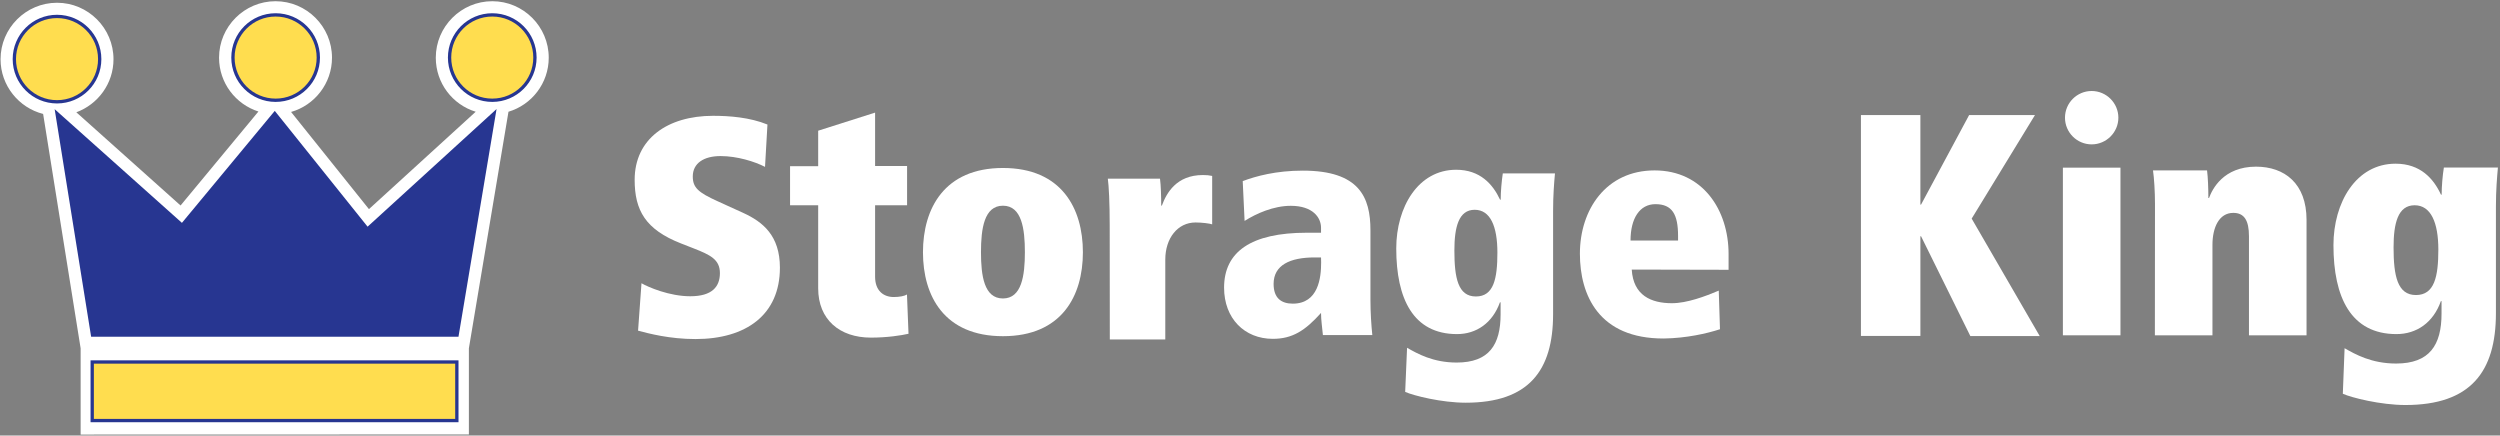
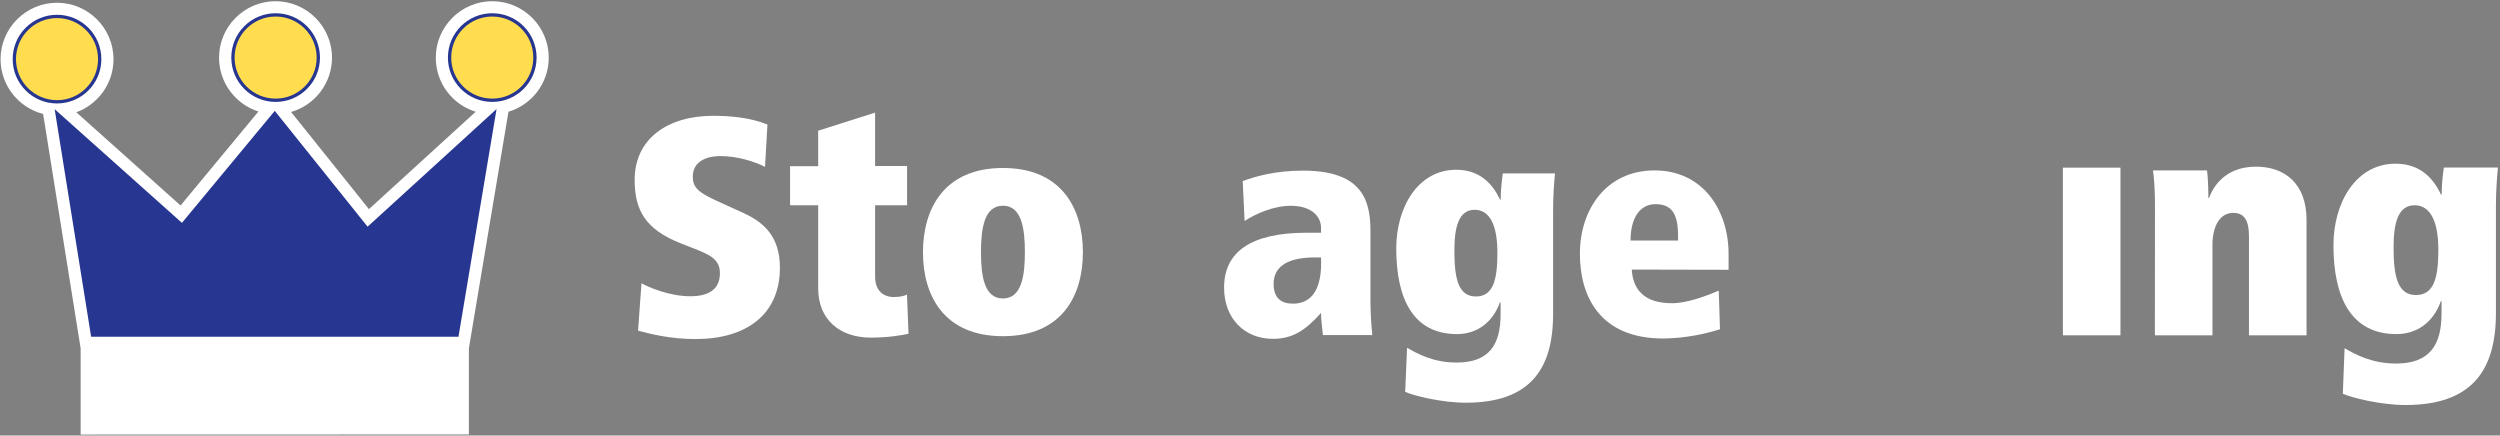
<svg xmlns="http://www.w3.org/2000/svg" version="1.1" id="Layer_1" x="0px" y="0px" viewBox="0 0 2266.6 394.9" style="enable-background:new 0 0 2266.6 394.9;" xml:space="preserve">
  <rect x="0" y="0" width="2266.6" height="394.9" fill="#808080" stroke="none" />
  <style type="text/css">
	.st0{fill:#FFFFFF;}
	.st1{fill:#273691;stroke:#273691;stroke-width:3;stroke-miterlimit:10;}
	.st2{fill:#FFDD4F;stroke:#273691;stroke-width:3;stroke-miterlimit:10;}
</style>
  <g>
    <path class="st0" d="M73.1,394v-78.2l-34-212.5C17,97.7,0.5,77.5,0.5,53.7c0-28.2,23-51.2,51.2-51.2s51.2,23,51.2,51.2   c0,22.1-14.1,40.9-33.7,48.1l94.5,84.5l70.6-85.2c-20.7-6.6-35.7-26-35.7-48.8c0-28.2,23-51.2,51.2-51.2c28.2,0,51.2,23,51.2,51.2   c0,23.3-15.7,43.1-37.1,49.2l70.6,88.1l96.8-88.3c-21-6.4-36.2-25.9-36.2-49c0-28.2,23-51.2,51.2-51.2s51.2,23,51.2,51.2   c0,23.1-15.4,42.7-36.5,49l-35.9,214.5v78.1L73.1,394" />
    <g>
      <g>
-         <path class="st0" d="M581.6,256.8c6.4,3.7,25.5,11.8,44.2,11.8c19.9,0,26.9-8.7,26.9-21c0-12.3-8.7-16.5-23.8-22.4l-11.5-4.5     c-32.2-12.6-42-30-42-57.7c0-37,29.7-58,71.1-58c14.9,0,33.3,1.4,49.3,7.9l-2.2,38.4c-9.3-4.8-25.2-9.8-40.3-9.8     s-25.2,6.4-25.2,18.5c0,10.1,5,14.5,22.4,22.4l23.5,10.7c17.6,8.1,33.1,20.5,33.1,49.6c0,42.8-30.8,64.7-76.5,64.7     c-23.5,0-42.3-5-52.1-7.6L581.6,256.8L581.6,256.8L581.6,256.8z" />
+         <path class="st0" d="M581.6,256.8c6.4,3.7,25.5,11.8,44.2,11.8c19.9,0,26.9-8.7,26.9-21c0-12.3-8.7-16.5-23.8-22.4l-11.5-4.5     c-32.2-12.6-42-30-42-57.7c0-37,29.7-58,71.1-58c14.9,0,33.3,1.4,49.3,7.9l-2.2,38.4c-9.3-4.8-25.2-9.8-40.3-9.8     s-25.2,6.4-25.2,18.5c0,10.1,5,14.5,22.4,22.4l23.5,10.7c17.6,8.1,33.1,20.5,33.1,49.6c0,42.8-30.8,64.7-76.5,64.7     c-23.5,0-42.3-5-52.1-7.6L581.6,256.8L581.6,256.8z" />
        <path class="st0" d="M716.3,150.7h25.5v-32.2l51.6-16.4v48.4h29v35.6h-29v64.8c0,12.9,7.8,18.4,16.9,18.4c5.2,0,9.8-0.9,12-2.3     l1.4,35.6c-6.6,1.5-19.2,3.5-34.1,3.5c-28.4,0-47.8-16.4-47.8-44.7v-75.3h-25.5L716.3,150.7L716.3,150.7L716.3,150.7z" />
        <path class="st0" d="M909.3,152.3c53.2,0,72.5,36.7,72.5,76.4s-19.3,76.1-72.5,76.1s-72.5-36.4-72.5-76.1     S856.2,152.3,909.3,152.3L909.3,152.3z M909.3,270.6c17,0,19.9-20.7,19.9-41.9s-2.8-42.2-19.9-42.2s-19.9,21-19.9,42.2     S892.2,270.6,909.3,270.6z" />
-         <path class="st0" d="M1006.1,204.2c0-20.7-0.8-35.6-1.7-42.2h47.3c0.8,5.8,1.1,16.2,1.1,24.4h0.6c4.2-11.4,13.2-27.7,37.2-27.7     c3.6,0,5.3,0.2,8.4,0.8v43.9c-2.2-0.8-9.3-1.7-15.1-1.7c-16.2,0-27.4,14.3-27.4,33.6v72.5h-50.3L1006.1,204.2L1006.1,204.2z" />
        <path class="st0" d="M1242.5,271.7c0,11.8,0.8,23.5,1.7,32.1h-44.8c-0.6-6.7-1.7-13.4-1.7-20.1c-14.5,16.2-26.1,23.5-43.7,23.5     c-25.7,0-44.2-18.5-44.2-46.4c0-32.5,24.4-49.8,75-49.8h12.9v-4.5c0-9.3-7.5-19.9-27.4-19.9c-15.7,0-31.3,7-41.9,13.7l-1.7-36.1     c12-4.5,30.2-9.5,54.5-9.5c51.2,0,61.3,24.1,61.3,54L1242.5,271.7L1242.5,271.7L1242.5,271.7z M1197.7,233.4h-5.8     c-22.4,0-37.2,7-37.2,24c0,12.9,7,17.9,17.4,17.9c23.2,0,25.7-23.5,25.7-37.2L1197.7,233.4L1197.7,233.4L1197.7,233.4z" />
        <path class="st0" d="M1275.7,315.3c9.3,5.3,23.5,13.4,45,13.4c29.4,0,39.8-16.2,39.8-43.7v-10.9h-0.6     c-6.7,18.7-21.3,28.8-38.9,28.8c-39.8,0-55.1-32.1-55.1-77.7c0-37.5,19.9-71.3,54.3-71.3c21.8,0,33.3,13.2,39.8,27.1h0.6     c0-7,0.8-16.5,1.9-23.8h47.3c-0.8,8.7-1.7,19.9-1.7,34.2v93.4c0,51.2-22.1,80.3-79.2,80.3c-21.8,0-47.3-6.4-54.9-9.8     L1275.7,315.3L1275.7,315.3L1275.7,315.3z M1337,190.2c-14.5,0-18.4,15.7-18.4,36.9c0,24.9,3.3,41.7,19.5,41.7     s19.5-16.2,19.5-39.8S1351.3,190.2,1337,190.2L1337,190.2L1337,190.2z" />
        <path class="st0" d="M1479.4,244.4c1.4,23.5,17.6,30.5,36.4,30.5c13.7,0,30.2-6.2,42.5-11.4l1.1,35c-12,3.9-30.5,8.1-50.9,8.4     c-59,0.2-76.1-39.4-76.1-76.9c0-40,23.8-75.5,67.7-75.5s67.1,36.1,67.1,75.8v14.3L1479.4,244.4L1479.4,244.4L1479.4,244.4z      M1521.4,218.1v-4.2c0-19.5-5.3-28.8-20.5-28.8c-14.3,0-22.6,12.9-22.6,33H1521.4z" />
-         <path class="st0" d="M1741.7,214.2h-0.6v90.4h-53.9V104.3h53.9v81.2h0.6l43.6-81.2h59.7l-57.4,93.9l61.7,106.5h-62.9     L1741.7,214.2L1741.7,214.2L1741.7,214.2z" />
        <path class="st0" d="M1870.3,152h52.2v152h-52.2V152z" />
        <path class="st0" d="M1953.8,184.9c0-11.2-0.8-23.6-1.8-30.4h49c0.8,6,1.2,16.6,1.2,25h0.6c2.9-8,13-28.4,42.6-28.4     c25.8,0,45.8,15.2,45.8,48.2V304H2039v-89.8c0-14.4-4.3-21.2-14.2-21.2c-13,0-18.9,13.4-18.9,29v82h-52.2L1953.8,184.9     L1953.8,184.9L1953.8,184.9z" />
        <path class="st0" d="M2125.7,315.7c9.6,5.5,24.4,13.9,46.7,13.9c30.4,0,41.2-16.8,41.2-45.3V273h-0.6     c-6.9,19.5-22,29.9-40.3,29.9c-41.2,0-57.1-33.3-57.1-80.6c0-38.8,20.5-73.9,56.3-73.9c22.6,0,34.5,13.6,41.2,28.1h0.6     c0-7.3,0.8-17.1,2-24.6h49c-0.8,9-1.8,20.6-1.8,35.3V284c0,53-22.9,83.2-82,83.2c-22.6,0-49-6.7-56.8-10.2L2125.7,315.7     L2125.7,315.7L2125.7,315.7z M2189.2,186.1c-15.1,0-19.1,16.2-19.1,38.2c0,25.8,3.5,43.2,20.3,43.2s20.3-16.8,20.3-41.2     S2204,186.1,2189.2,186.1L2189.2,186.1L2189.2,186.1z" />
-         <path class="st0" d="M1872.2,106.7c0-13.4,10.9-24.2,24.2-24.2s24.2,10.9,24.2,24.2s-10.9,24.2-24.2,24.2     S1872.2,120.1,1872.2,106.7L1872.2,106.7L1872.2,106.7z" />
      </g>
      <g>
        <polygon class="st1" points="51.7,102.9 83.9,303.8 414.4,303.8 448,102.9 333.1,207.7 249.1,102.9 165.1,204.2    " />
-         <rect x="83.6" y="328.2" class="st2" width="330.6" height="53.1" />
        <circle class="st2" cx="51.7" cy="53.6" r="38.7" />
        <circle class="st2" cx="446.3" cy="52.2" r="38.7" />
        <circle class="st2" cx="249.9" cy="52.2" r="38.7" />
      </g>
    </g>
  </g>
</svg>